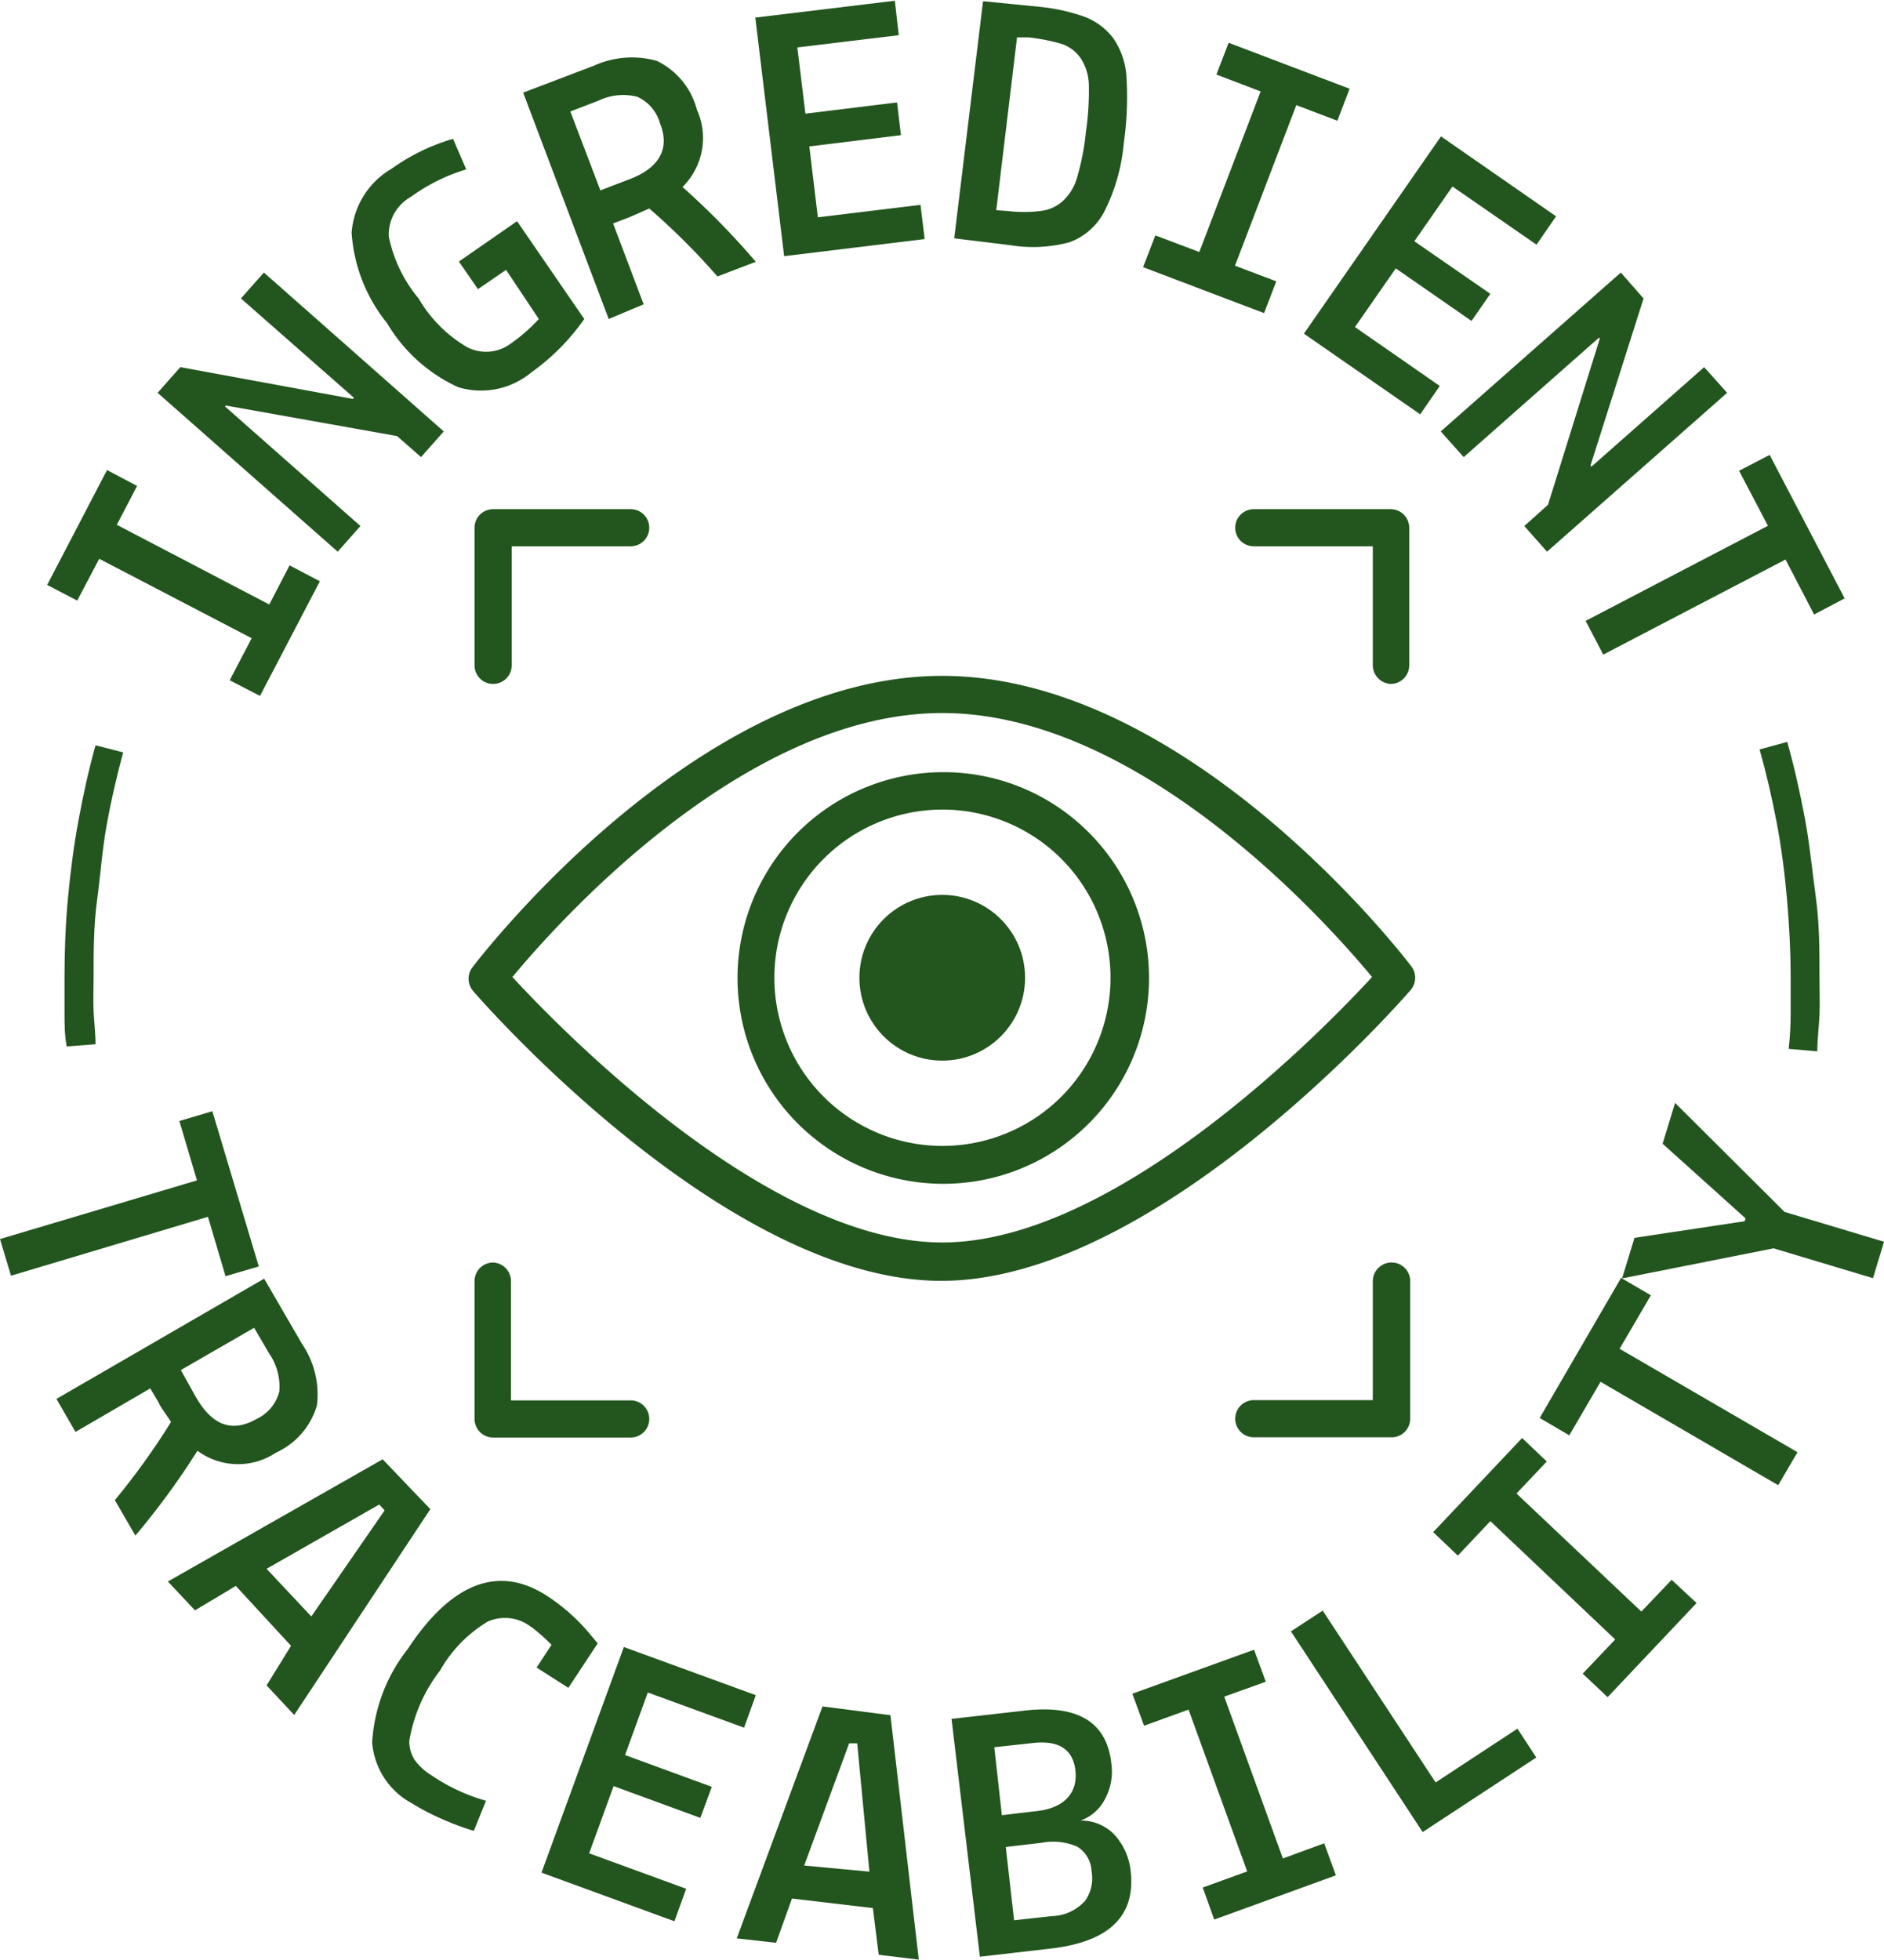
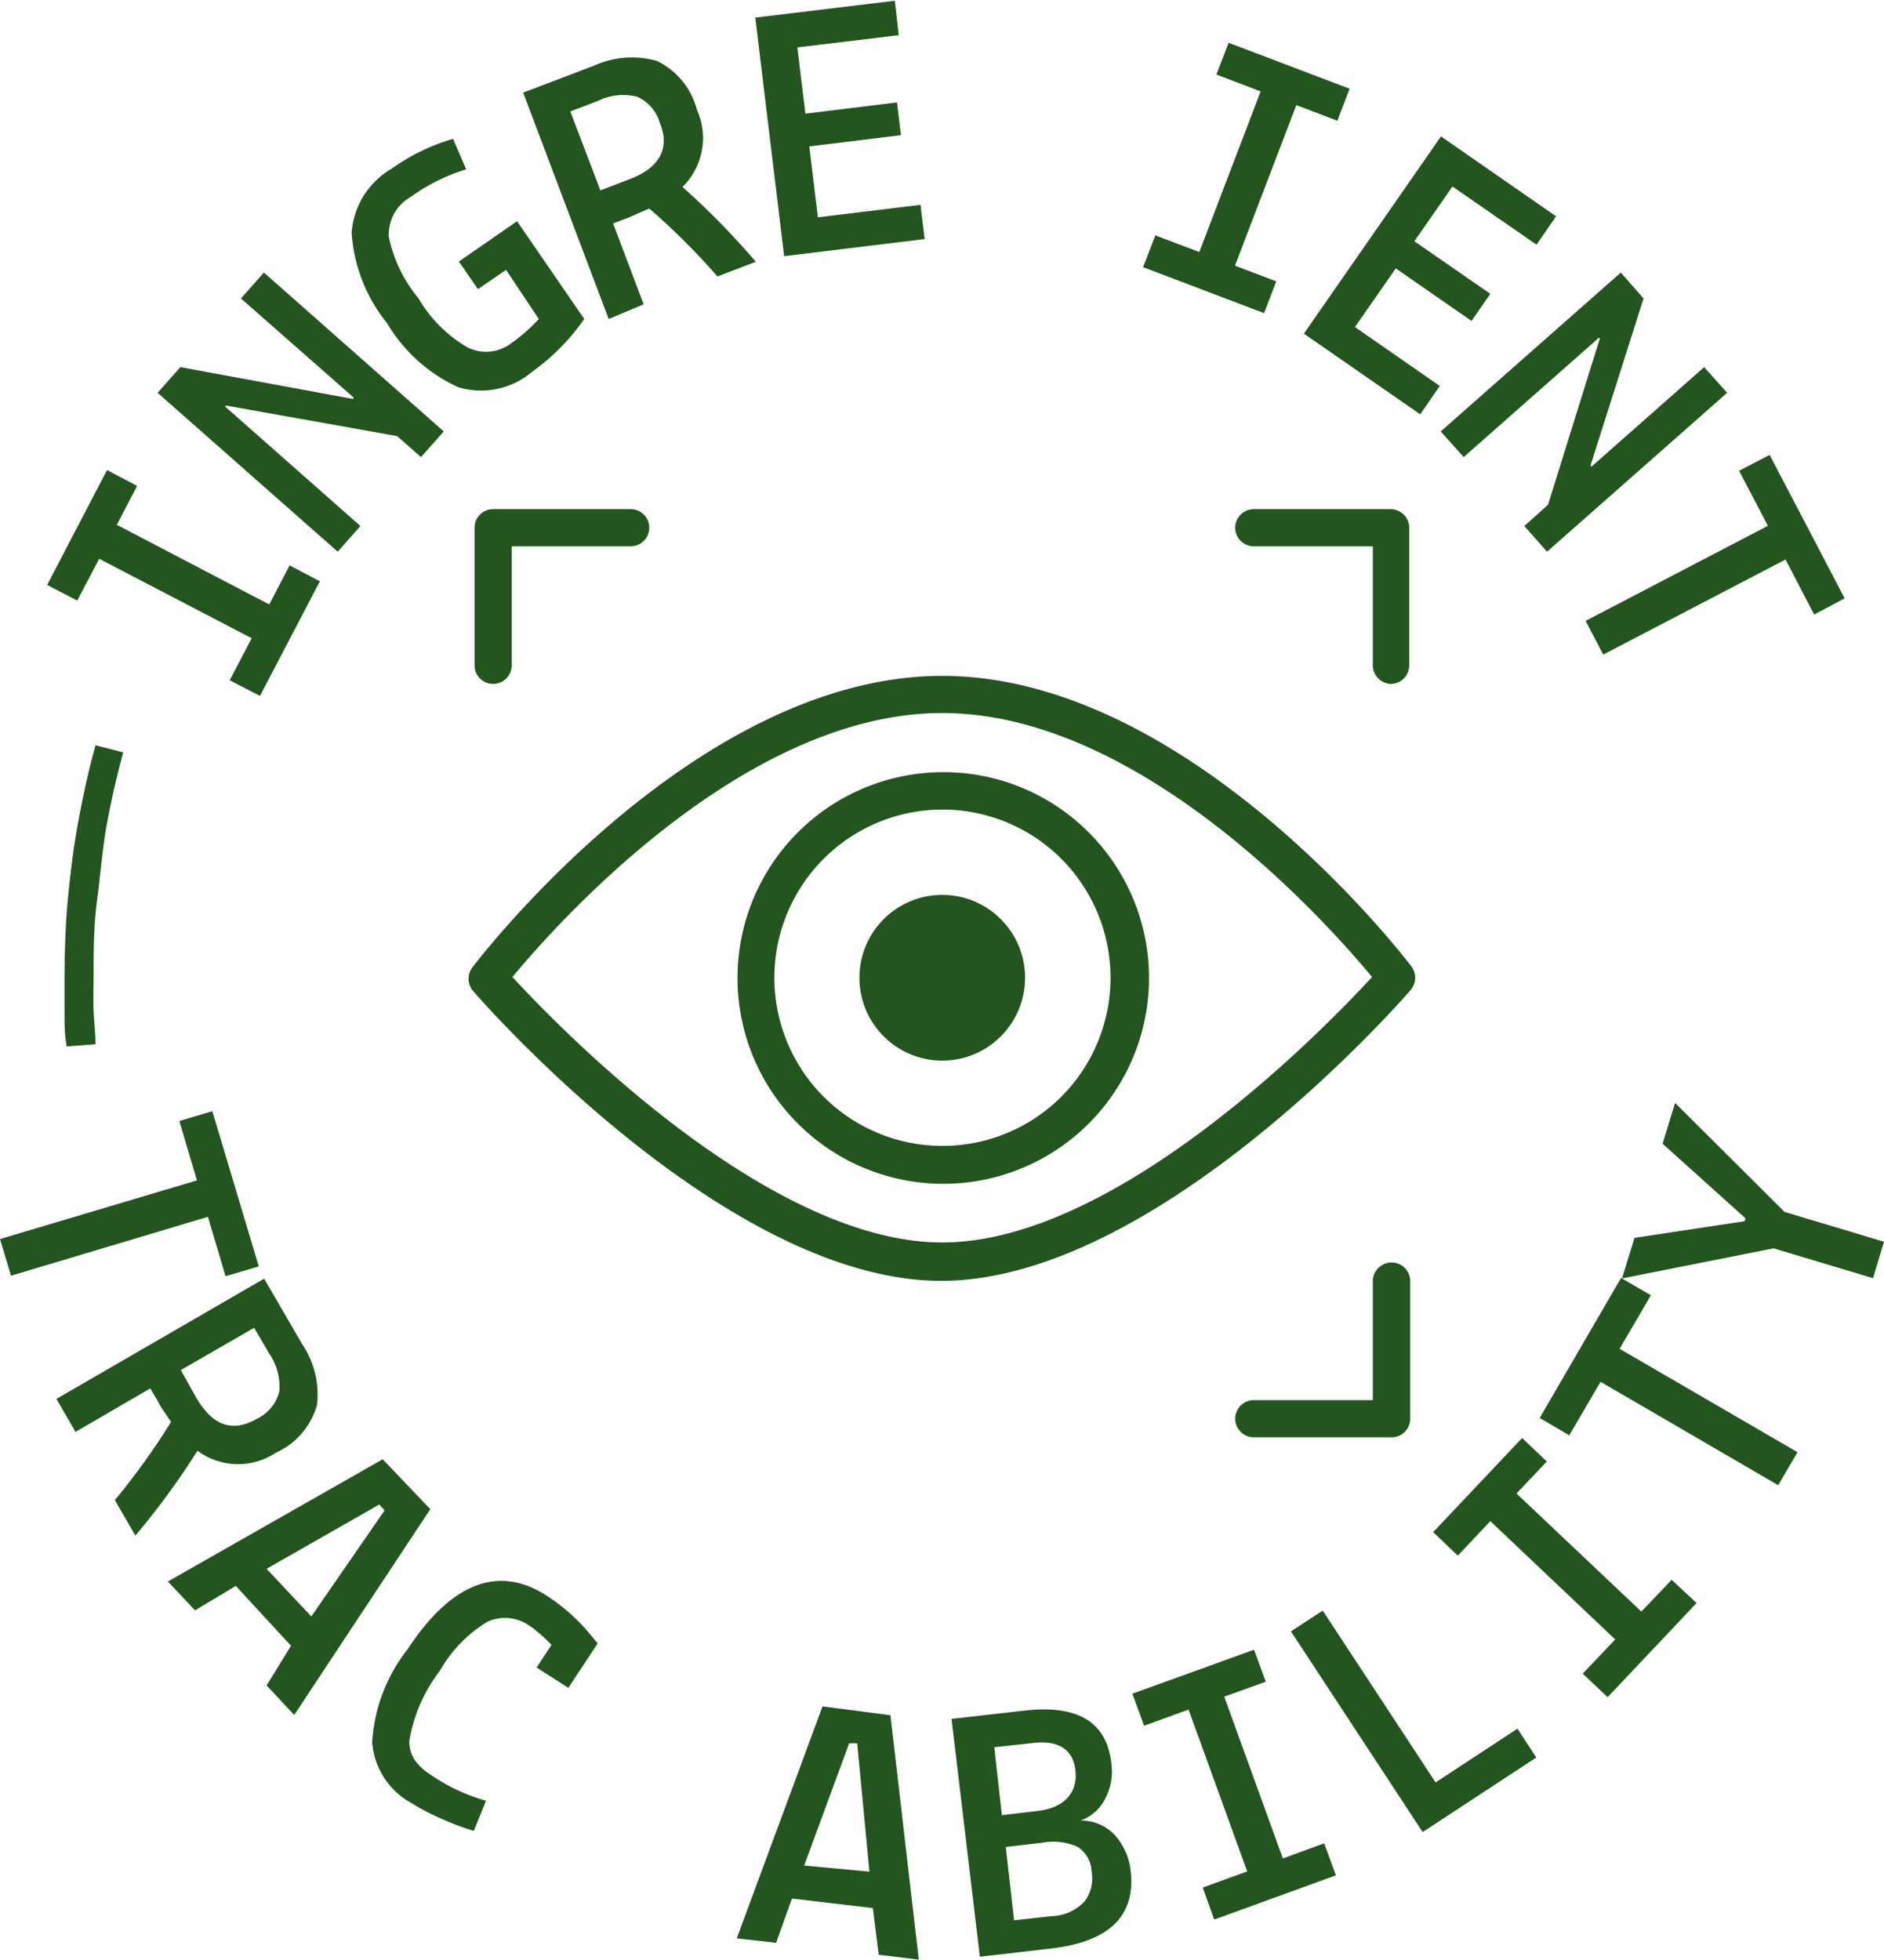
<svg xmlns="http://www.w3.org/2000/svg" id="Layer_1" data-name="Layer 1" viewBox="0 0 77.1 80.17">
  <defs>
    <style>.cls-1{fill:#23551e;}</style>
  </defs>
  <polygon class="cls-1" points="4.06 22.86 10.3 26.11 9.4 27.83 10.64 28.47 13.09 23.78 11.85 23.13 11.02 24.73 4.78 21.47 5.61 19.88 4.38 19.23 1.93 23.93 3.16 24.57 4.06 22.86" />
  <polygon class="cls-1" points="14.75 21.52 9.21 16.63 9.24 16.59 16.25 17.84 17.23 18.7 18.16 17.65 10.8 11.15 9.86 12.21 14.48 16.27 14.44 16.32 7.38 15.02 6.45 16.07 13.82 22.57 14.75 21.52" />
  <path class="cls-1" d="M29.84,25.79a3.22,3.22,0,0,0,3-.61A9,9,0,0,0,35,23l-2.75-4-2.38,1.65.78,1.13,1.15-.79L33.14,23A6.89,6.89,0,0,1,32,24a1.69,1.69,0,0,1-1.78.16,5.54,5.54,0,0,1-2-2A5.77,5.77,0,0,1,27,19.63,1.77,1.77,0,0,1,27.91,18a7.53,7.53,0,0,1,2.26-1.12l-.54-1.25a8.29,8.29,0,0,0-2.51,1.22,3.31,3.31,0,0,0-1.64,2.62,6.56,6.56,0,0,0,1.45,3.7A6.54,6.54,0,0,0,29.84,25.79Z" transform="translate(-11.09 -9.95)" />
  <path class="cls-1" d="M37.43,22.4l-1.25-3.31.66-.25.82-.36a28.17,28.17,0,0,1,2.79,2.78l1.57-.6a31.06,31.06,0,0,0-3-3.06,2.81,2.81,0,0,0,.59-3.16,3.08,3.08,0,0,0-1.64-2,3.77,3.77,0,0,0-2.58.2l-2.89,1.1L36,23Zm-3-7.89,1.15-.44a2.32,2.32,0,0,1,1.59-.16A1.68,1.68,0,0,1,38.1,15c.41,1,0,1.82-1.27,2.29l-1.17.45Z" transform="translate(-11.09 -9.95)" />
  <polygon class="cls-1" points="37.84 9.78 37.67 8.38 33.47 8.89 33.12 5.99 36.87 5.53 36.71 4.19 32.96 4.65 32.63 1.94 36.78 1.44 36.62 0.03 30.91 0.72 32.09 10.48 37.84 9.78" />
-   <path class="cls-1" d="M54.86,19.86a2.62,2.62,0,0,0,1.45-1.31,7.67,7.67,0,0,0,.77-2.75,13.33,13.33,0,0,0,.11-2.7,3.11,3.11,0,0,0-.53-1.57,2.64,2.64,0,0,0-1.15-.88,7.68,7.68,0,0,0-1.87-.42L51.32,10,50.14,19.7l2.29.28A5.77,5.77,0,0,0,54.86,19.86Zm-3-1.31.85-7.07.48,0a7.77,7.77,0,0,1,1.39.28,1.56,1.56,0,0,1,.76.61,2.09,2.09,0,0,1,.31,1.12,11.45,11.45,0,0,1-.12,1.85,10.09,10.09,0,0,1-.35,1.83,2.12,2.12,0,0,1-.59,1,1.62,1.62,0,0,1-.91.41,5.46,5.46,0,0,1-1.37,0Z" transform="translate(-11.09 -9.95)" />
  <polygon class="cls-1" points="52.23 11.51 50.54 10.87 53.05 4.3 54.73 4.94 55.23 3.63 50.28 1.75 49.78 3.05 51.59 3.74 49.08 10.31 47.28 9.63 46.78 10.93 51.73 12.81 52.23 11.51" />
  <polygon class="cls-1" points="58.12 16.95 58.92 15.79 55.45 13.38 57.12 10.98 60.22 13.13 60.99 12.02 57.88 9.87 59.44 7.63 62.88 10.01 63.68 8.85 58.97 5.58 53.36 13.65 58.12 16.95" />
  <polygon class="cls-1" points="59.9 18.7 65.44 13.81 65.47 13.85 63.35 20.65 62.38 21.52 63.31 22.57 70.68 16.07 69.74 15.02 65.13 19.09 65.09 19.04 67.26 12.21 66.33 11.15 58.96 17.65 59.9 18.7" />
  <polygon class="cls-1" points="64.89 25.4 65.61 26.78 73.07 22.89 74.24 25.14 75.49 24.48 72.42 18.61 71.17 19.26 72.35 21.51 64.89 25.4" />
  <polygon class="cls-1" points="9.23 52.21 10.59 51.81 8.69 45.46 7.34 45.86 8.06 48.29 0 50.69 0.45 52.19 8.51 49.78 9.23 52.21" />
  <path class="cls-1" d="M22.38,69.38a3.06,3.06,0,0,0,1.68-1.94,3.67,3.67,0,0,0-.61-2.51L21.9,62.26l-8.5,4.92.78,1.35,3.06-1.78.36.61c0,.06.19.31.49.76a28.93,28.93,0,0,1-2.3,3.2l.84,1.45a30.7,30.7,0,0,0,2.54-3.47A2.79,2.79,0,0,0,22.38,69.38ZM18.49,66l3-1.73.62,1.06a2.37,2.37,0,0,1,.41,1.55A1.71,1.71,0,0,1,21.59,68c-1,.57-1.81.27-2.48-.89Z" transform="translate(-11.09 -9.95)" />
  <path class="cls-1" d="M26.75,69.65l-8.79,5,1.11,1.18,1.67-1L23,77.28,22,78.9l1.13,1.21,5.57-8.42ZM22,74.13l4.61-2.63.22.24-3,4.34Z" transform="translate(-11.09 -9.95)" />
  <path class="cls-1" d="M34.35,79l1.2-1.82-.26-.31a7.86,7.86,0,0,0-1.75-1.59c-2-1.34-3.95-.62-5.77,2.14a6.83,6.83,0,0,0-1.45,3.81,3.1,3.1,0,0,0,1.62,2.49,9.32,9.32,0,0,0,1.25.65,10.12,10.12,0,0,0,1.29.48l.5-1.23a7.69,7.69,0,0,1-2.26-1.06,2.32,2.32,0,0,1-.66-.61,1.41,1.41,0,0,1-.22-.78,6.44,6.44,0,0,1,1.26-2.88,5.47,5.47,0,0,1,1.95-2,1.73,1.73,0,0,1,1.72.18l.12.08a8,8,0,0,1,.77.69l-.61.93Z" transform="translate(-11.09 -9.95)" />
-   <polygon class="cls-1" points="26.51 69.24 30.45 70.68 30.93 69.35 25.53 67.38 22.16 76.61 27.6 78.6 28.08 77.27 24.11 75.82 25.11 73.07 28.66 74.37 29.13 73.1 25.58 71.8 26.51 69.24" />
  <path class="cls-1" d="M44.75,79.76l-3.51,9.49,1.61.18.65-1.81,3.31.39.24,1.91,1.64.2-1.16-10ZM44,86.27l1.84-5,.33,0,.5,5.25Z" transform="translate(-11.09 -9.95)" />
  <path class="cls-1" d="M56.69,85a1.89,1.89,0,0,0-1.38-.57,1.81,1.81,0,0,0,1-.88,2.37,2.37,0,0,0,.26-1.46q-.28-2.53-3.54-2.16l-3,.34L51.19,90l2.86-.33q3.63-.4,3.31-3.18A2.61,2.61,0,0,0,56.69,85Zm-4.91-3.57,1.55-.17c1.08-.13,1.67.25,1.77,1.12s-.41,1.53-1.57,1.66l-1.44.17Zm3.69,6.31a1.9,1.9,0,0,1-1.35.6l-1.53.17-.34-3,1.46-.17a2.48,2.48,0,0,1,1.47.16,1.24,1.24,0,0,1,.58,1A1.6,1.6,0,0,1,55.47,87.75Z" transform="translate(-11.09 -9.95)" />
  <polygon class="cls-1" points="52.5 76.03 50.1 69.41 51.8 68.8 51.32 67.49 46.34 69.29 46.82 70.6 48.64 69.94 51.04 76.56 49.22 77.22 49.69 78.53 54.67 76.72 54.19 75.41 52.5 76.03" />
  <polygon class="cls-1" points="58.75 72.92 54.13 65.89 52.83 66.74 58.22 74.95 62.87 71.9 62.1 70.72 58.75 72.92" />
  <polygon class="cls-1" points="67.17 65.93 62.06 61.1 63.3 59.79 62.29 58.83 58.65 62.68 59.66 63.64 60.99 62.23 66.1 67.07 64.77 68.47 65.79 69.43 69.43 65.58 68.41 64.63 67.17 65.93" />
  <polygon class="cls-1" points="67.56 52.99 66.34 52.28 63.01 58.01 64.22 58.72 65.5 56.53 72.77 60.76 73.56 59.41 66.28 55.18 67.56 52.99" />
  <polygon class="cls-1" points="73.03 49.58 68.55 45.12 68.04 46.79 71.43 49.84 71.4 49.96 66.89 50.64 66.38 52.3 72.58 51.07 76.65 52.29 77.1 50.8 73.03 49.58" />
  <path class="cls-1" d="M15.45,43.73c.18-1,.41-2,.68-3L15,40.44c-.28,1-.51,2.05-.7,3.08s-.33,2.11-.43,3.18-.14,2.16-.14,3.25c0,.48,0,.95,0,1.41s0,.94.09,1.4L15,52.67c0-.45-.06-.9-.08-1.35s0-.91,0-1.37c0-1.05,0-2.11.14-3.15S15.27,44.74,15.45,43.73Z" transform="translate(-11.09 -9.95)" />
-   <path class="cls-1" d="M84.29,52.86l1.17.1c0-.5.07-1,.09-1.5s0-1,0-1.51c0-1.1,0-2.22-.15-3.3s-.25-2.17-.45-3.23-.43-2.09-.72-3.12l-1.13.31c.28,1,.51,2,.7,3s.33,2.08.42,3.12.15,2.13.15,3.2q0,.73,0,1.47T84.29,52.86Z" transform="translate(-11.09 -9.95)" />
  <path class="cls-1" d="M49.65,41.54a8.42,8.42,0,1,0,6,2.47A8.38,8.38,0,0,0,49.65,41.54Zm4.87,13.28a6.88,6.88,0,1,1,0-9.74A6.89,6.89,0,0,1,54.52,54.82Z" transform="translate(-11.09 -9.95)" />
  <circle class="cls-1" cx="38.56" cy="40" r="3.39" />
  <path class="cls-1" d="M68.82,50.45a.77.77,0,0,0,0-1C68.48,49,59.67,37.6,49.65,37.6S30.83,49,30.45,49.49a.77.77,0,0,0,0,1c.42.49,10.38,11.86,19.16,11.86S68.4,50.94,68.82,50.45ZM49.65,60.78c-7.13,0-15.61-8.71-17.59-10.86,1.8-2.17,9.45-10.8,17.59-10.8s15.79,8.63,17.59,10.8C65.26,52.07,56.78,60.78,49.65,60.78Z" transform="translate(-11.09 -9.95)" />
  <path class="cls-1" d="M36.9,30.78H31.27a.76.76,0,0,0-.76.76v5.63a.76.76,0,0,0,1.52,0V32.3H36.9a.76.76,0,0,0,0-1.52Z" transform="translate(-11.09 -9.95)" />
  <path class="cls-1" d="M68,37.93a.76.76,0,0,0,.76-.76V31.54a.76.76,0,0,0-.76-.76H62.4a.76.76,0,0,0,0,1.52h4.87v4.87A.77.77,0,0,0,68,37.93Z" transform="translate(-11.09 -9.95)" />
  <path class="cls-1" d="M67.27,62.36v4.87H62.4a.76.76,0,1,0,0,1.52H68A.76.76,0,0,0,68.8,68V62.36A.76.76,0,0,0,68,61.6.77.77,0,0,0,67.27,62.36Z" transform="translate(-11.09 -9.95)" />
-   <path class="cls-1" d="M31.27,61.6a.76.76,0,0,0-.76.76V68a.76.76,0,0,0,.76.76H36.9a.76.76,0,0,0,0-1.52H32V62.36A.76.76,0,0,0,31.27,61.6Z" transform="translate(-11.09 -9.95)" />
</svg>